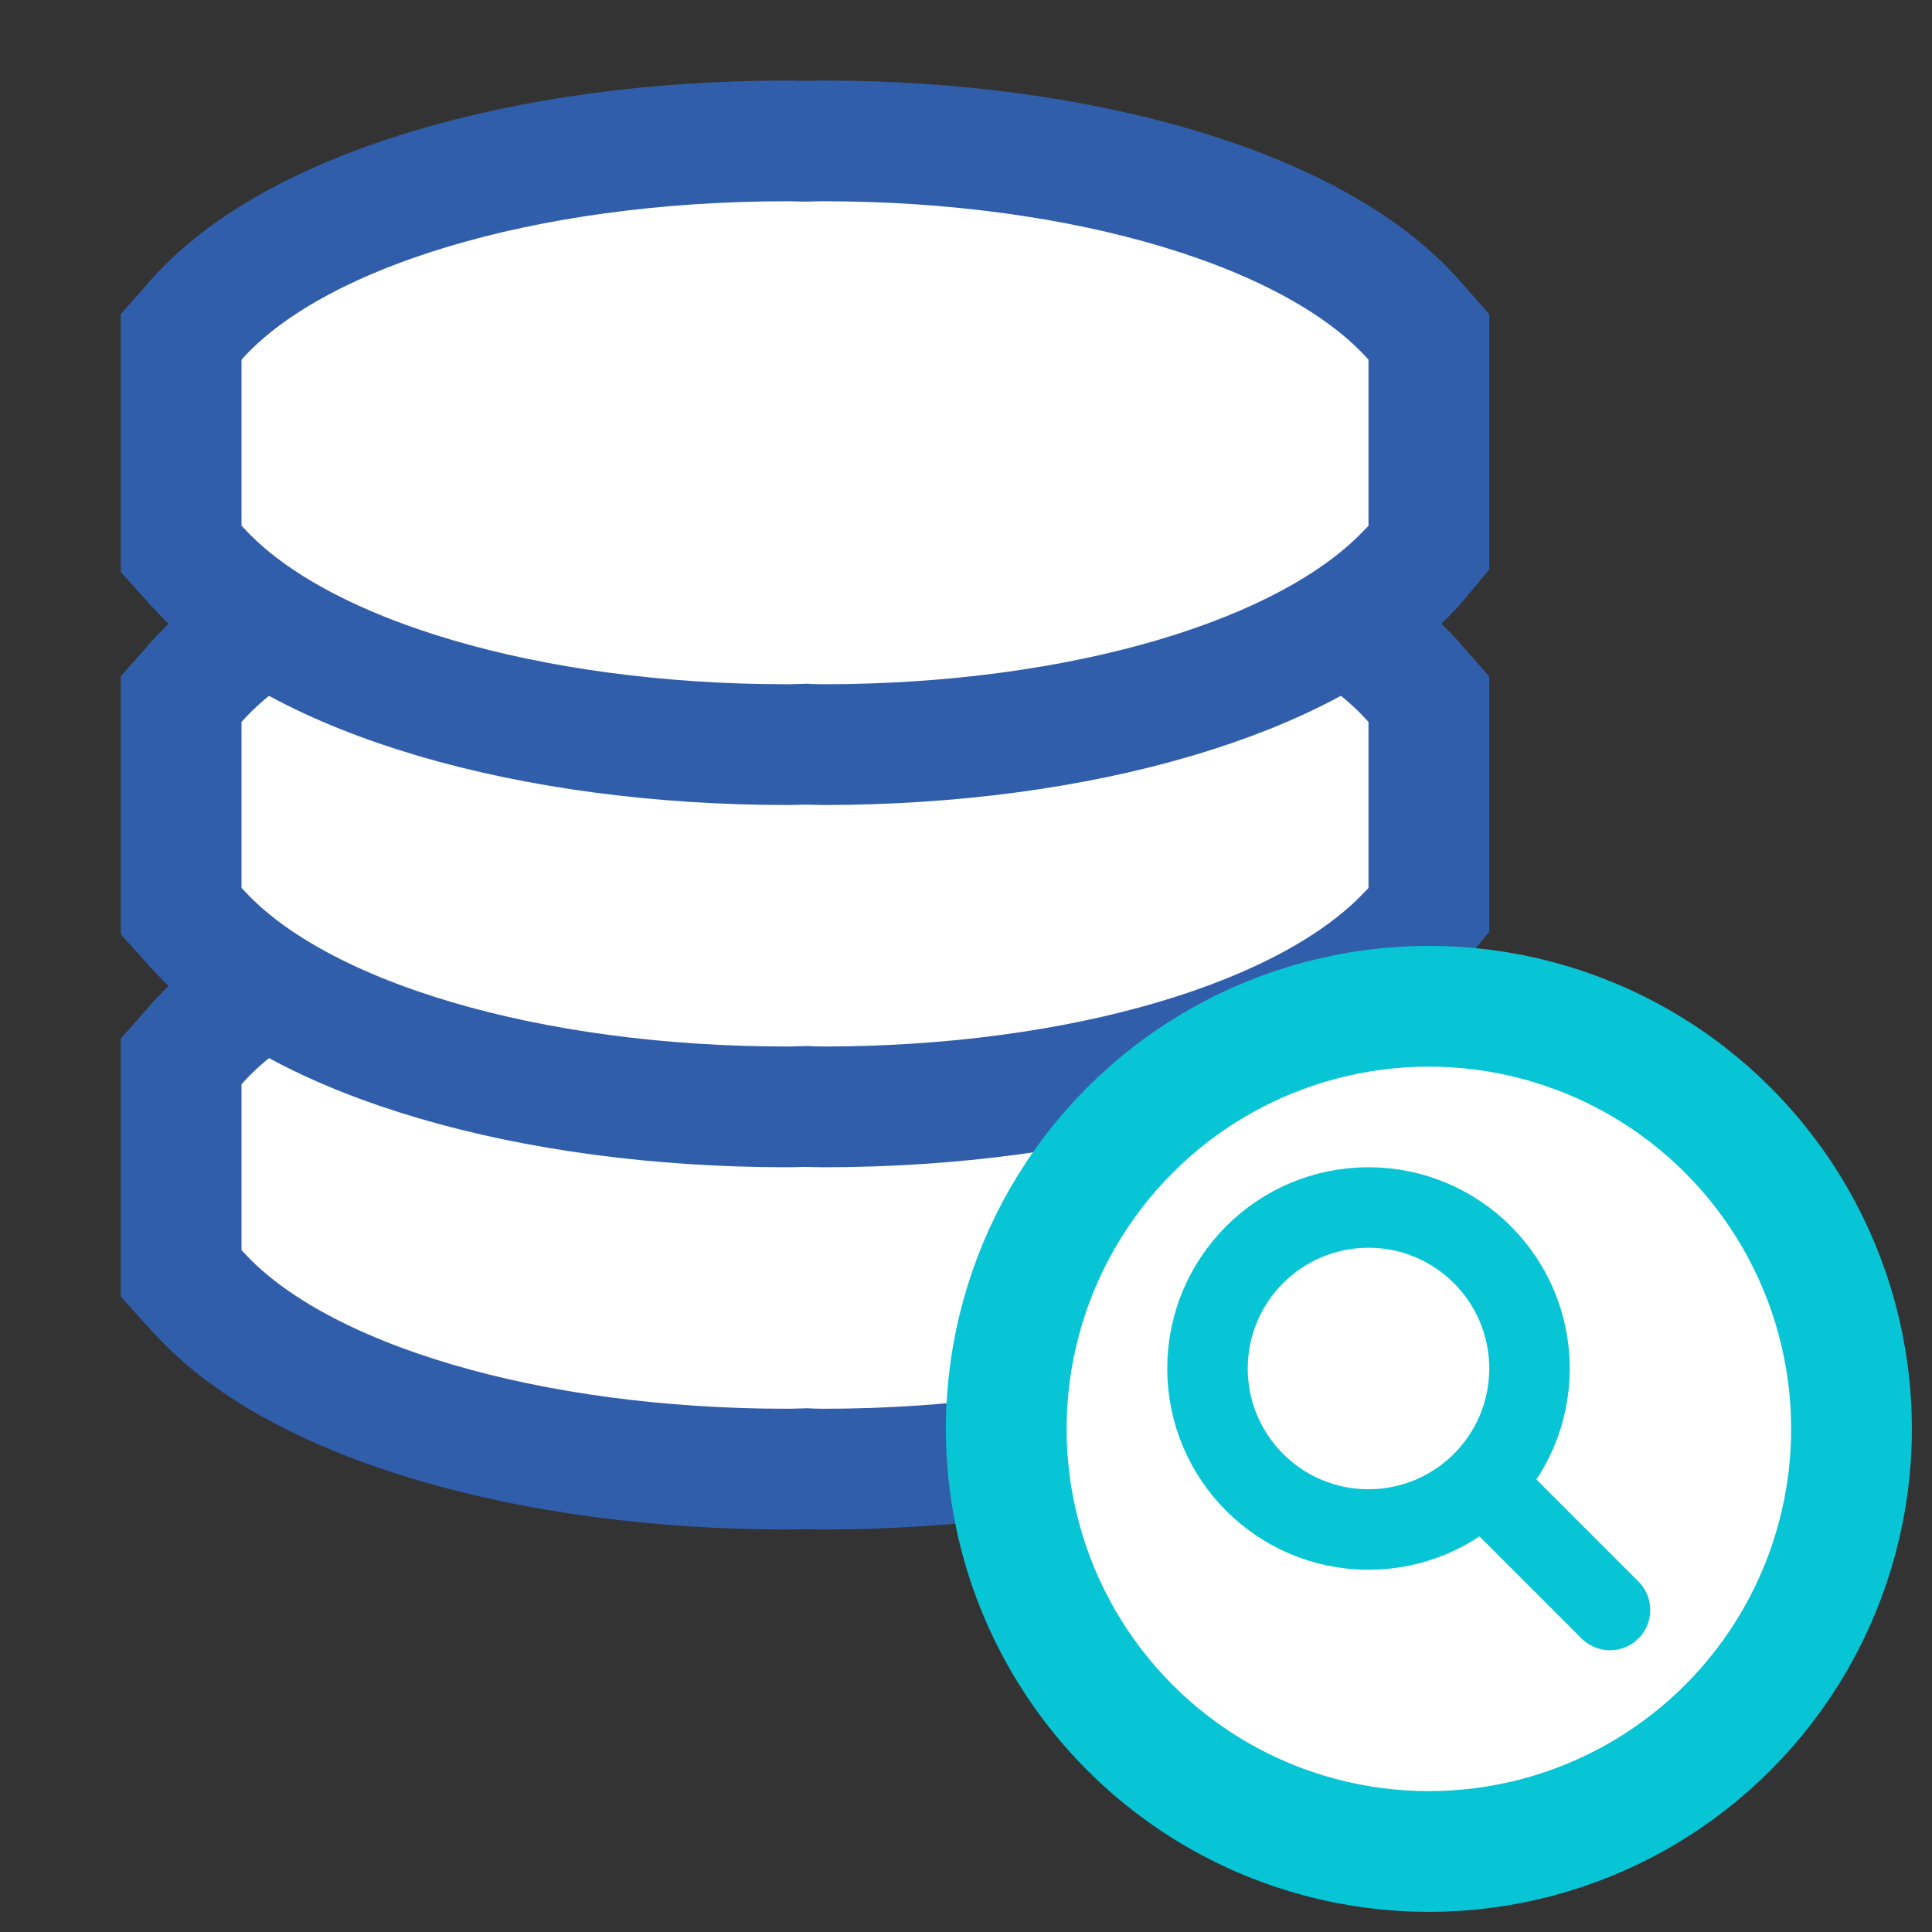
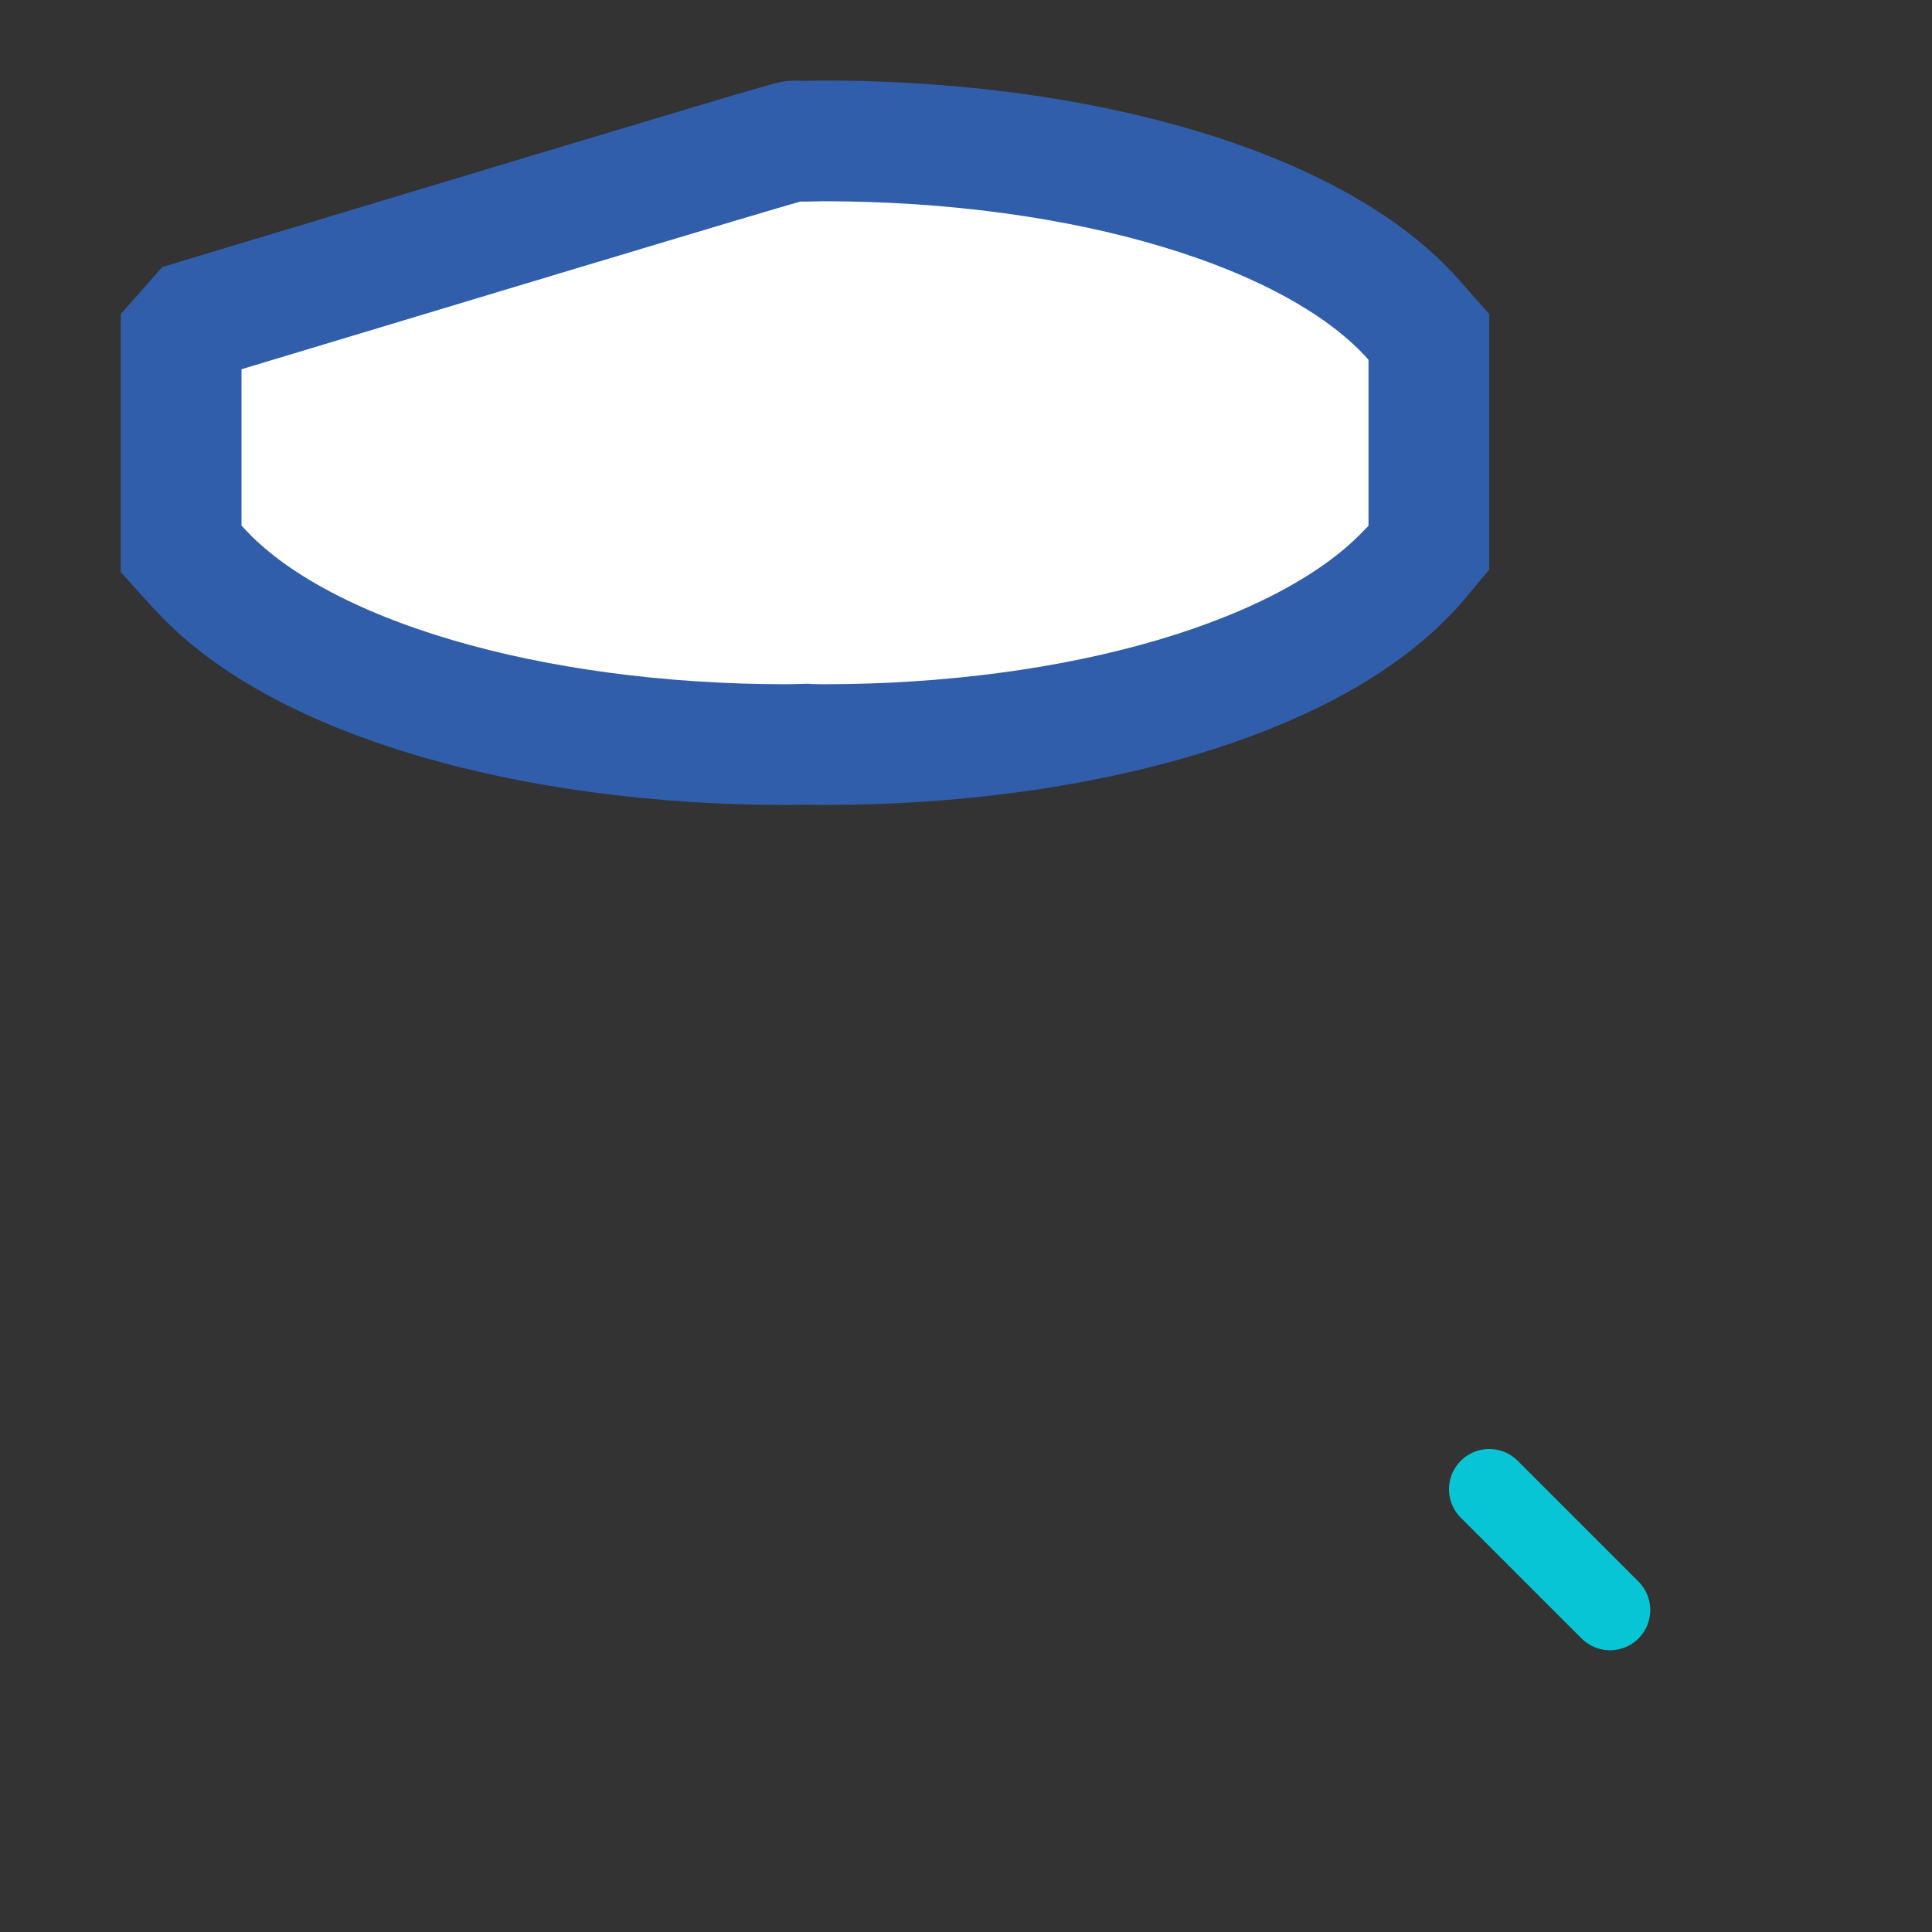
<svg xmlns="http://www.w3.org/2000/svg" width="48px" height="48px" viewBox="0 0 48 48" version="1.1">
  <rect x="0" y="0" width="48" height="48" fill="#333333" stroke="none" />
  <title>数据库审计</title>
  <desc>Created with Sketch.</desc>
  <g id="数据库审计" stroke="none" stroke-width="1" fill="none" fill-rule="evenodd">
    <g id="编组">
-       <path d="M34.995,32.189 C32.509,34.848 26.828,36.5 20.446,36.5 C20.349,36.5 20.272,36.498 20.132,36.494 C20.126,36.493 20.126,36.493 20.119,36.493 C20.04,36.491 20.04,36.491 20.033,36.489 C19.962,36.491 19.962,36.491 19.882,36.493 C19.815,36.495 19.815,36.495 19.742,36.497 C19.653,36.499 19.615,36.5 19.554,36.5 C13.162,36.5 7.47,34.841 5.003,32.187 C5,32.184 4.999,32.183 4.991,32.175 C4.953,32.138 4.953,32.138 4.885,32.065 L4.5,31.637 L4.5,26.371 L4.875,25.946 C7.293,23.207 13.058,21.5 19.554,21.5 C19.614,21.5 19.653,21.501 19.741,21.503 C19.795,21.504 19.795,21.504 19.845,21.505 C19.939,21.508 19.973,21.509 19.988,21.509 C20.027,21.509 20.055,21.508 20.138,21.506 C20.147,21.506 20.147,21.506 20.156,21.505 C20.292,21.501 20.357,21.5 20.446,21.5 C26.942,21.5 32.709,23.207 35.125,25.946 L35.5,26.372 L35.5,31.607 L35.15,32.025 C35.051,32.135 35.051,32.135 35.003,32.182 C34.998,32.186 34.996,32.188 34.995,32.189 Z" id="路径" stroke="#315EAA" stroke-width="3" fill="#FFFFFF" fill-rule="nonzero" />
-       <path d="M34.995,23.189 C32.509,25.848 26.828,27.5 20.446,27.5 C20.349,27.5 20.272,27.498 20.132,27.494 C20.126,27.493 20.126,27.493 20.119,27.493 C20.04,27.491 20.04,27.491 20.033,27.489 C19.962,27.491 19.962,27.491 19.882,27.493 C19.815,27.495 19.815,27.495 19.742,27.497 C19.653,27.499 19.615,27.5 19.554,27.5 C13.162,27.5 7.47,25.841 5.003,23.187 C5,23.184 4.999,23.183 4.991,23.175 C4.953,23.138 4.953,23.138 4.885,23.065 L4.5,22.637 L4.5,17.371 L4.875,16.946 C7.293,14.207 13.058,12.5 19.554,12.5 C19.614,12.5 19.653,12.501 19.741,12.503 C19.795,12.504 19.795,12.504 19.845,12.505 C19.939,12.508 19.973,12.509 19.988,12.509 C20.027,12.509 20.055,12.508 20.138,12.506 C20.147,12.506 20.147,12.506 20.156,12.505 C20.292,12.501 20.357,12.5 20.446,12.5 C26.942,12.5 32.709,14.207 35.125,16.946 L35.5,17.372 L35.5,22.607 L35.15,23.025 C35.051,23.135 35.051,23.135 35.003,23.182 C34.998,23.186 34.996,23.188 34.995,23.189 Z" id="路径" stroke="#315EAA" stroke-width="3" fill="#FFFFFF" fill-rule="nonzero" />
-       <path d="M34.995,14.189 C32.509,16.848 26.828,18.5 20.446,18.5 C20.349,18.5 20.272,18.498 20.132,18.494 C20.126,18.493 20.126,18.493 20.119,18.493 C20.04,18.491 20.04,18.491 20.033,18.489 C19.962,18.491 19.962,18.491 19.882,18.493 C19.815,18.495 19.815,18.495 19.742,18.497 C19.653,18.499 19.615,18.5 19.554,18.5 C13.162,18.5 7.47,16.841 5.003,14.187 C5,14.184 4.999,14.183 4.991,14.175 C4.953,14.138 4.953,14.138 4.885,14.065 L4.5,13.637 L4.5,8.371 L4.875,7.946 C7.293,5.207 13.058,3.5 19.554,3.5 C19.614,3.5 19.653,3.501 19.741,3.503 C19.795,3.504 19.795,3.504 19.845,3.505 C19.939,3.508 19.973,3.509 19.988,3.509 C20.027,3.509 20.055,3.508 20.138,3.506 C20.147,3.506 20.147,3.506 20.156,3.505 C20.292,3.501 20.357,3.5 20.446,3.5 C26.942,3.5 32.709,5.207 35.125,7.946 L35.5,8.372 L35.5,13.607 L35.15,14.025 C35.051,14.135 35.051,14.135 35.003,14.182 C34.998,14.186 34.996,14.188 34.995,14.189 Z" id="路径" stroke="#315EAA" stroke-width="3" fill="#FFFFFF" fill-rule="nonzero" />
-       <circle id="椭圆形" stroke="#07C5D5" stroke-width="3" fill="#FFFFFF" cx="35.5" cy="35.5" r="10.5" />
-       <circle id="椭圆形" stroke="#07C5D5" stroke-width="2" fill="#FFFFFF" cx="34" cy="34" r="4" />
+       <path d="M34.995,14.189 C32.509,16.848 26.828,18.5 20.446,18.5 C20.349,18.5 20.272,18.498 20.132,18.494 C20.126,18.493 20.126,18.493 20.119,18.493 C20.04,18.491 20.04,18.491 20.033,18.489 C19.962,18.491 19.962,18.491 19.882,18.493 C19.815,18.495 19.815,18.495 19.742,18.497 C19.653,18.499 19.615,18.5 19.554,18.5 C13.162,18.5 7.47,16.841 5.003,14.187 C5,14.184 4.999,14.183 4.991,14.175 C4.953,14.138 4.953,14.138 4.885,14.065 L4.5,13.637 L4.5,8.371 L4.875,7.946 C19.614,3.5 19.653,3.501 19.741,3.503 C19.795,3.504 19.795,3.504 19.845,3.505 C19.939,3.508 19.973,3.509 19.988,3.509 C20.027,3.509 20.055,3.508 20.138,3.506 C20.147,3.506 20.147,3.506 20.156,3.505 C20.292,3.501 20.357,3.5 20.446,3.5 C26.942,3.5 32.709,5.207 35.125,7.946 L35.5,8.372 L35.5,13.607 L35.15,14.025 C35.051,14.135 35.051,14.135 35.003,14.182 C34.998,14.186 34.996,14.188 34.995,14.189 Z" id="路径" stroke="#315EAA" stroke-width="3" fill="#FFFFFF" fill-rule="nonzero" />
      <line x1="37" y1="37" x2="40" y2="40" id="路径-9" stroke="#07C5D5" stroke-width="2" stroke-linecap="round" />
-       <rect id="矩形" x="0" y="0" width="48" height="48" />
    </g>
  </g>
</svg>